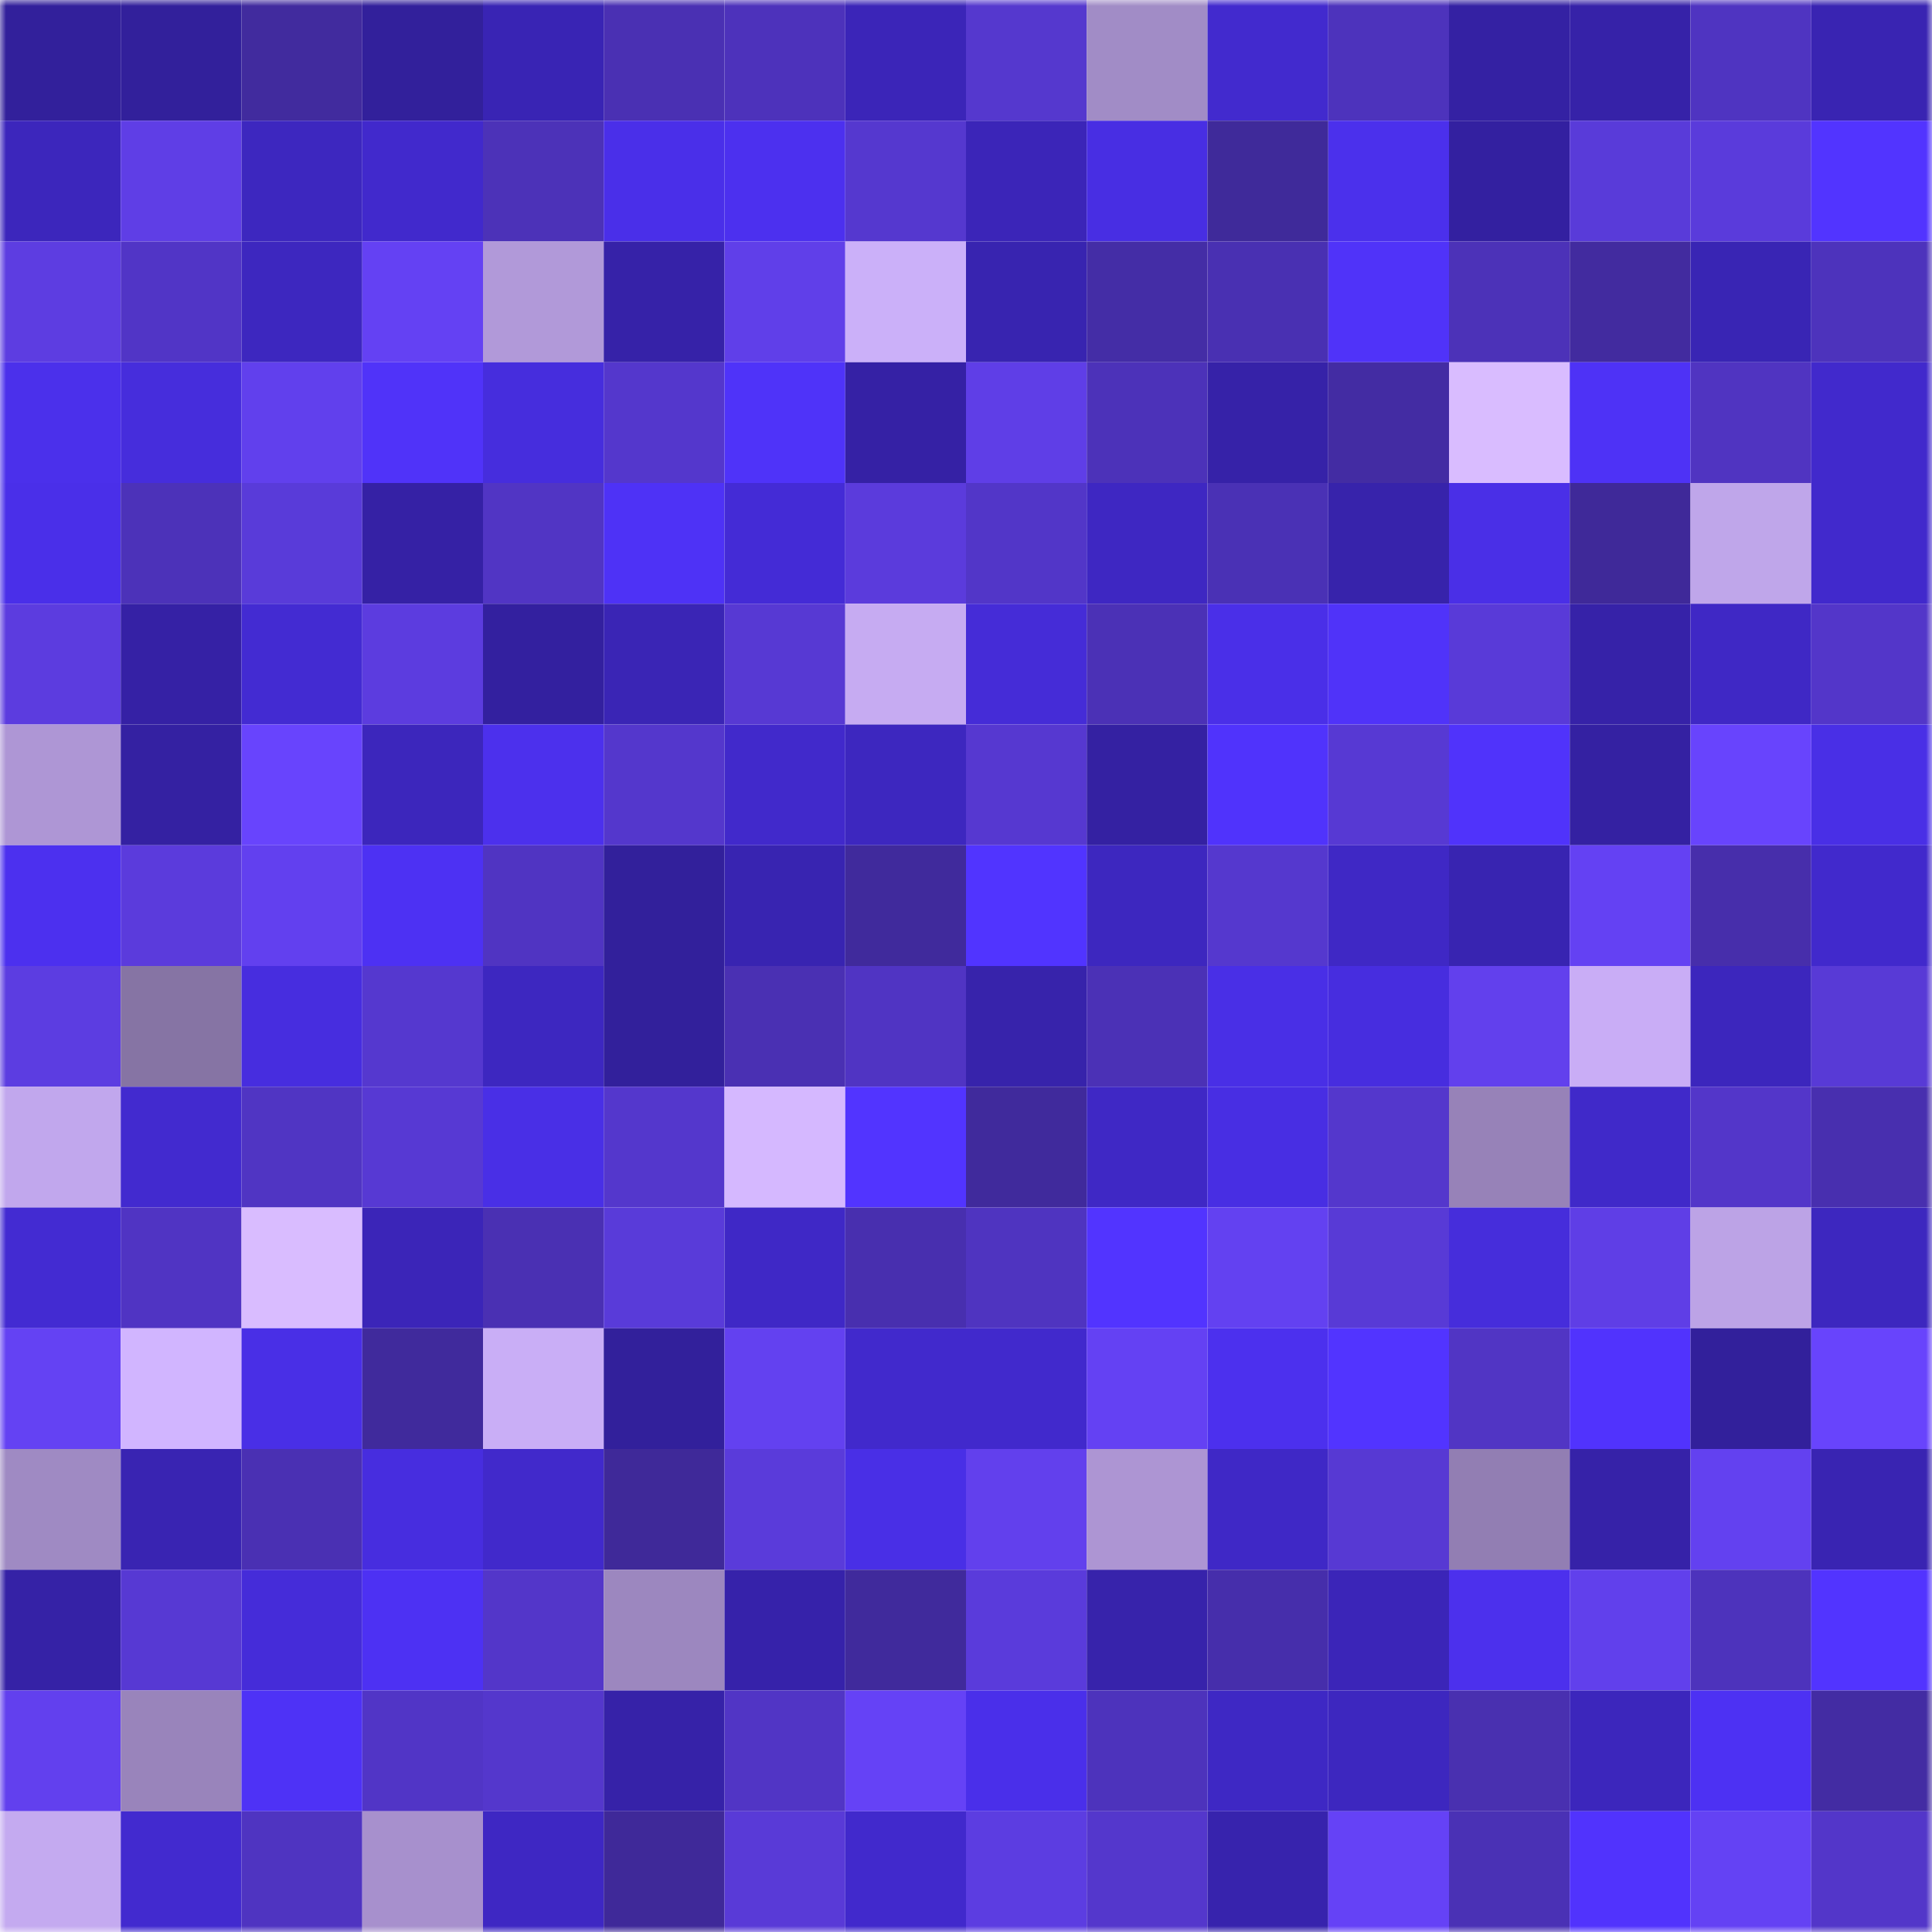
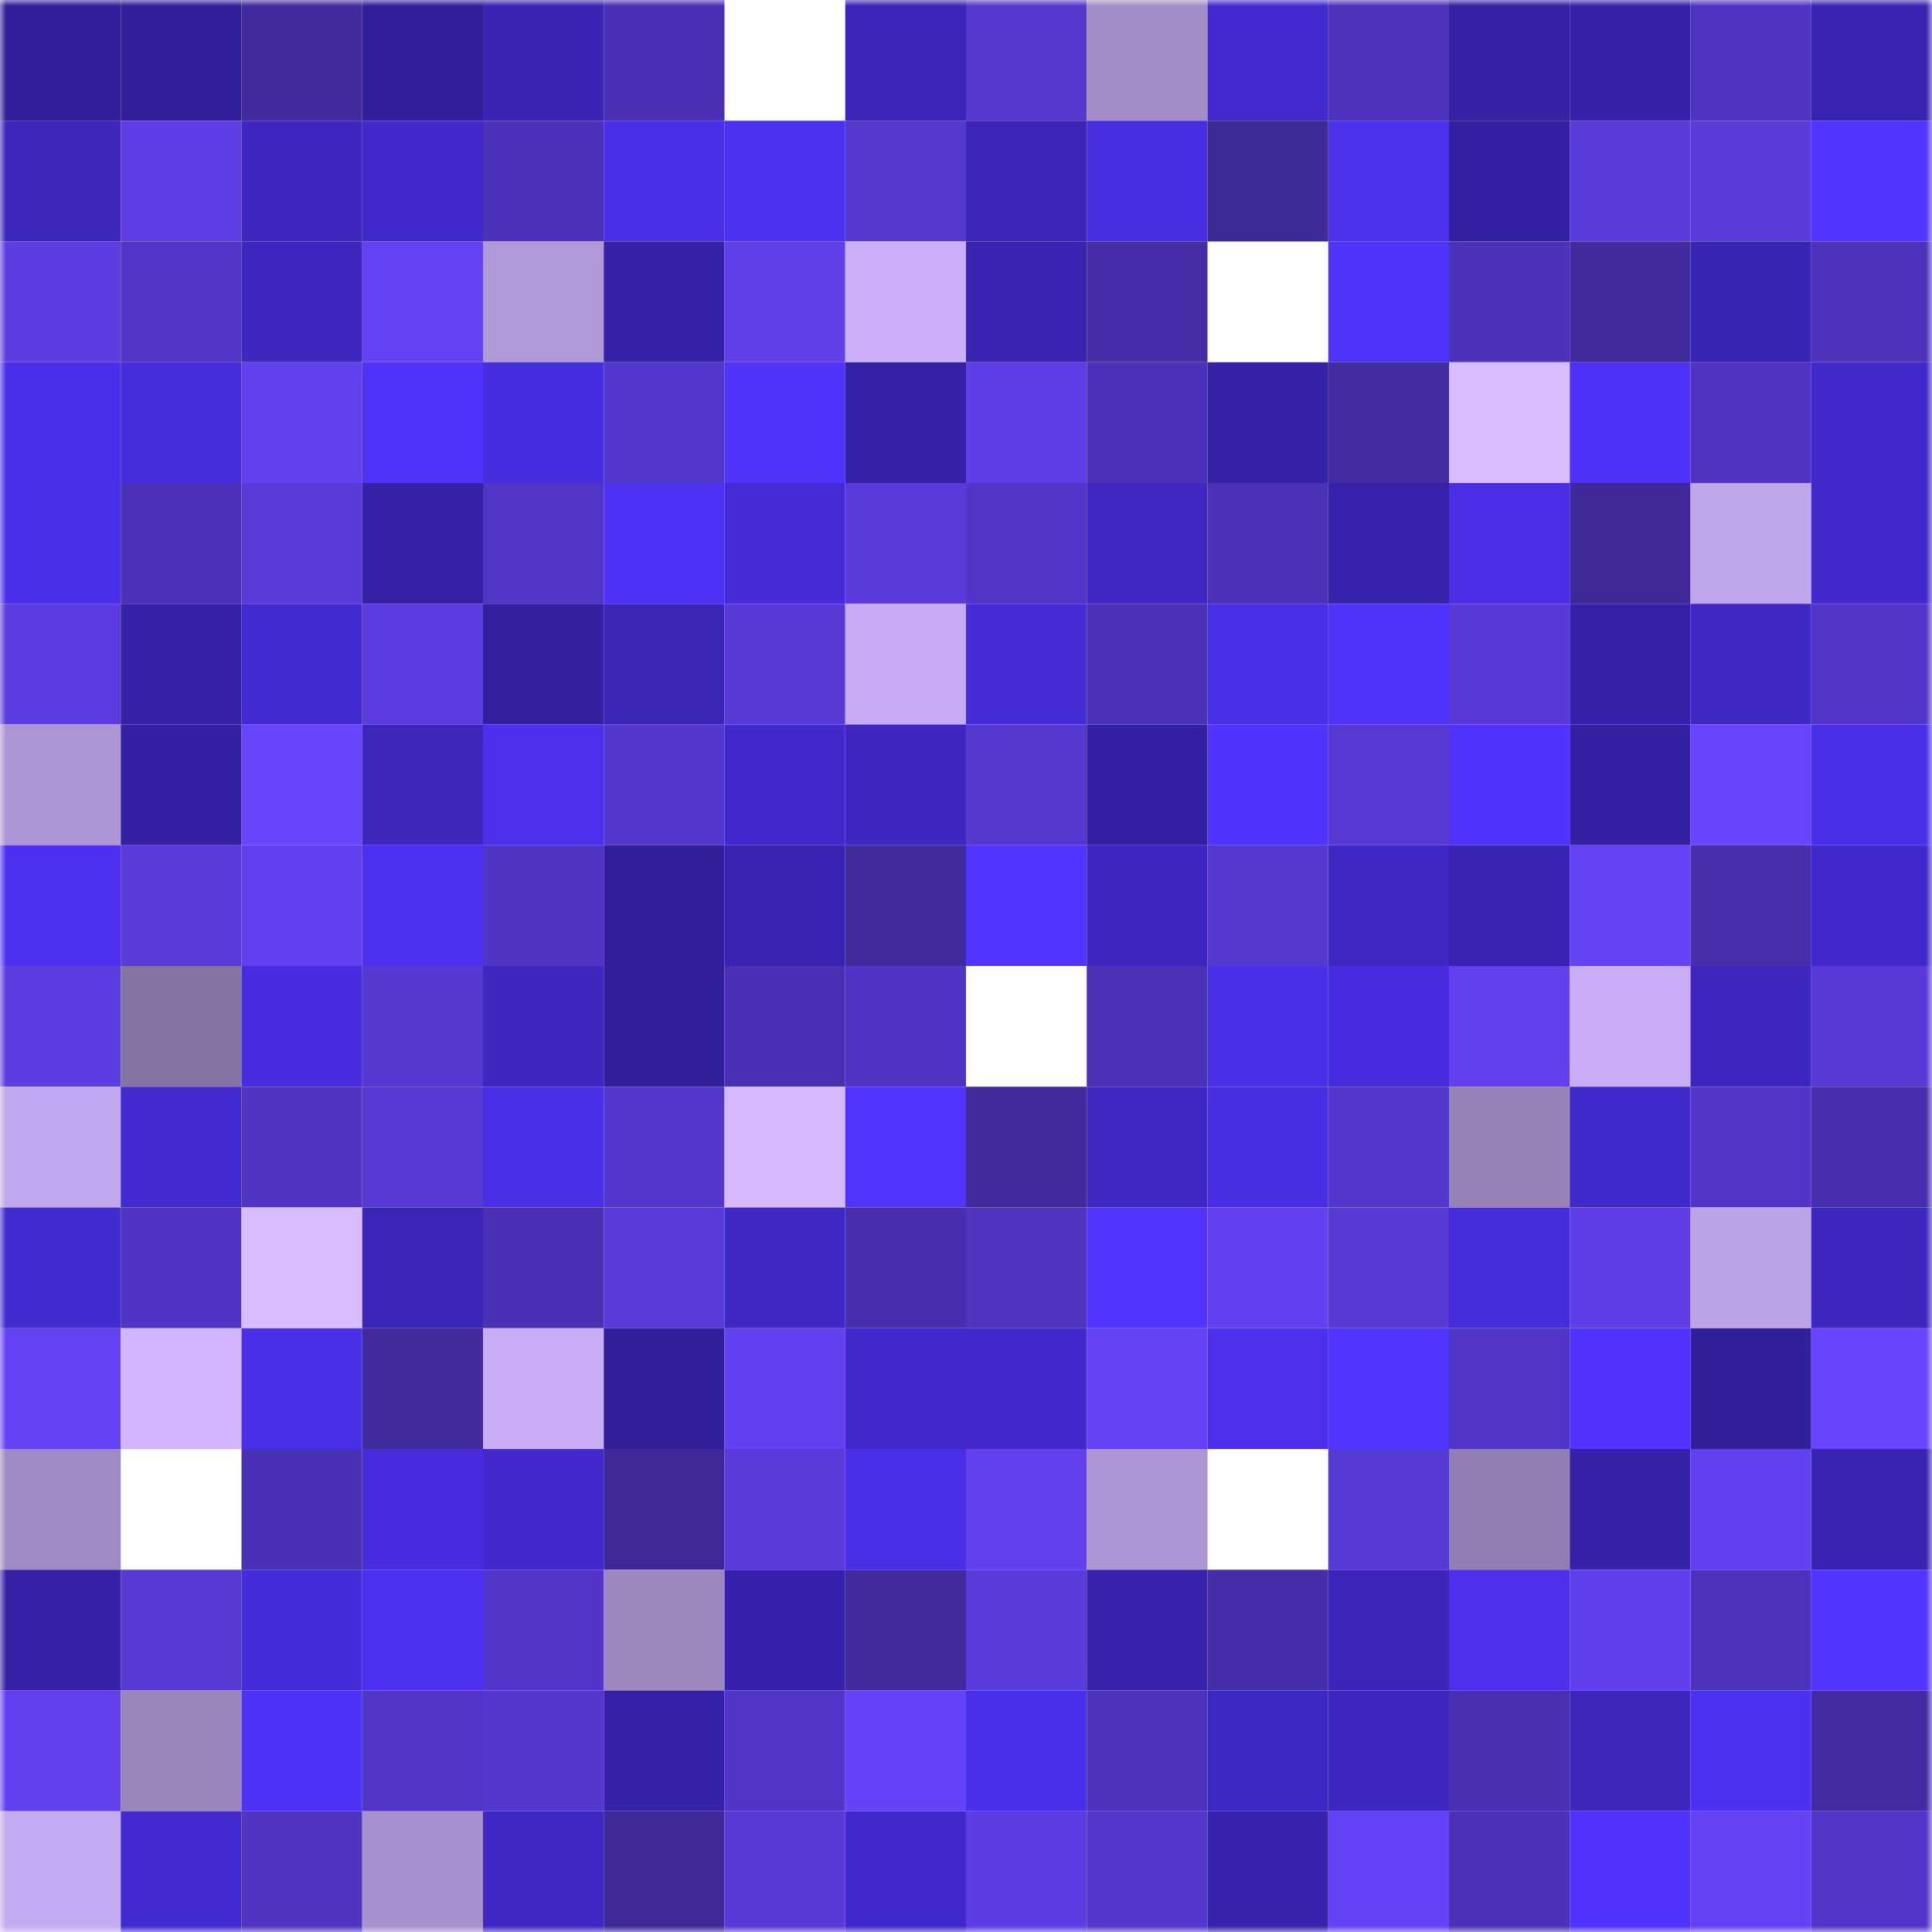
<svg xmlns="http://www.w3.org/2000/svg" viewBox="0 0 160 160" fill="none" role="img" width="240" height="240" name="farcaster%2Ctaka">
  <mask id="478371724" mask-type="alpha" maskUnits="userSpaceOnUse" x="0" y="0" width="160" height="160">
    <rect width="160" height="160" fill="#FFFFFF" />
  </mask>
  <g mask="url(#478371724)">
    <rect x="0" y="0" width="10" height="10" fill="#32209b" />
    <rect x="10" y="0" width="10" height="10" fill="#32209b" />
    <rect x="20" y="0" width="10" height="10" fill="#412b9e" />
    <rect x="30" y="0" width="10" height="10" fill="#32209b" />
    <rect x="40" y="0" width="10" height="10" fill="#3924b4" />
    <rect x="50" y="0" width="10" height="10" fill="#4a30b3" />
-     <rect x="60" y="0" width="10" height="10" fill="#4d32bb" />
    <rect x="70" y="0" width="10" height="10" fill="#3b25b8" />
    <rect x="80" y="0" width="10" height="10" fill="#5538ce" />
    <rect x="90" y="0" width="10" height="10" fill="#a18cc6" />
    <rect x="100" y="0" width="10" height="10" fill="#422ace" />
    <rect x="110" y="0" width="10" height="10" fill="#4d33bc" />
    <rect x="120" y="0" width="10" height="10" fill="#3421a3" />
    <rect x="130" y="0" width="10" height="10" fill="#3622a8" />
    <rect x="140" y="0" width="10" height="10" fill="#4f34c1" />
    <rect x="150" y="0" width="10" height="10" fill="#3924b2" />
    <rect x="0" y="10" width="10" height="10" fill="#3c26bc" />
    <rect x="10" y="10" width="10" height="10" fill="#5f3ee6" />
    <rect x="20" y="10" width="10" height="10" fill="#3d27bf" />
    <rect x="30" y="10" width="10" height="10" fill="#4129cc" />
    <rect x="40" y="10" width="10" height="10" fill="#4c32b8" />
    <rect x="50" y="10" width="10" height="10" fill="#4a2fe9" />
    <rect x="60" y="10" width="10" height="10" fill="#4c30ef" />
    <rect x="70" y="10" width="10" height="10" fill="#5538cf" />
    <rect x="80" y="10" width="10" height="10" fill="#3b25b8" />
    <rect x="90" y="10" width="10" height="10" fill="#482ee3" />
    <rect x="100" y="10" width="10" height="10" fill="#3f2a9a" />
    <rect x="110" y="10" width="10" height="10" fill="#4b30ec" />
    <rect x="120" y="10" width="10" height="10" fill="#3320a0" />
    <rect x="130" y="10" width="10" height="10" fill="#593bd9" />
    <rect x="140" y="10" width="10" height="10" fill="#5a3bdb" />
    <rect x="150" y="10" width="10" height="10" fill="#5234ff" />
    <rect x="0" y="20" width="10" height="10" fill="#5d3de1" />
    <rect x="10" y="20" width="10" height="10" fill="#5135c6" />
    <rect x="20" y="20" width="10" height="10" fill="#3d27bf" />
    <rect x="30" y="20" width="10" height="10" fill="#6441f3" />
    <rect x="40" y="20" width="10" height="10" fill="#b199d9" />
    <rect x="50" y="20" width="10" height="10" fill="#3622a8" />
    <rect x="60" y="20" width="10" height="10" fill="#603fe9" />
    <rect x="70" y="20" width="10" height="10" fill="#cbb0f9" />
    <rect x="80" y="20" width="10" height="10" fill="#3824b0" />
    <rect x="90" y="20" width="10" height="10" fill="#442da6" />
-     <rect x="100" y="20" width="10" height="10" fill="#4930b2" />
    <rect x="110" y="20" width="10" height="10" fill="#5033f9" />
    <rect x="120" y="20" width="10" height="10" fill="#4c32b8" />
    <rect x="130" y="20" width="10" height="10" fill="#422b9f" />
    <rect x="140" y="20" width="10" height="10" fill="#3925b4" />
    <rect x="150" y="20" width="10" height="10" fill="#4d33bc" />
    <rect x="0" y="30" width="10" height="10" fill="#4b30eb" />
    <rect x="10" y="30" width="10" height="10" fill="#462ddc" />
    <rect x="20" y="30" width="10" height="10" fill="#6140ed" />
    <rect x="30" y="30" width="10" height="10" fill="#5033f9" />
    <rect x="40" y="30" width="10" height="10" fill="#462ddd" />
    <rect x="50" y="30" width="10" height="10" fill="#5437cc" />
    <rect x="60" y="30" width="10" height="10" fill="#4f33f9" />
    <rect x="70" y="30" width="10" height="10" fill="#3521a5" />
    <rect x="80" y="30" width="10" height="10" fill="#5f3ee7" />
    <rect x="90" y="30" width="10" height="10" fill="#4c32b9" />
    <rect x="100" y="30" width="10" height="10" fill="#3622a8" />
    <rect x="110" y="30" width="10" height="10" fill="#432ca3" />
    <rect x="120" y="30" width="10" height="10" fill="#d9bcff" />
    <rect x="130" y="30" width="10" height="10" fill="#4e32f6" />
    <rect x="140" y="30" width="10" height="10" fill="#5034c1" />
    <rect x="150" y="30" width="10" height="10" fill="#4129cc" />
    <rect x="0" y="40" width="10" height="10" fill="#4a2fe9" />
    <rect x="10" y="40" width="10" height="10" fill="#4c32b9" />
    <rect x="20" y="40" width="10" height="10" fill="#593bd9" />
    <rect x="30" y="40" width="10" height="10" fill="#3521a5" />
    <rect x="40" y="40" width="10" height="10" fill="#5135c4" />
    <rect x="50" y="40" width="10" height="10" fill="#4e32f6" />
    <rect x="60" y="40" width="10" height="10" fill="#442bd6" />
    <rect x="70" y="40" width="10" height="10" fill="#5b3bdc" />
    <rect x="80" y="40" width="10" height="10" fill="#5236c8" />
    <rect x="90" y="40" width="10" height="10" fill="#3e27c2" />
    <rect x="100" y="40" width="10" height="10" fill="#4a31b5" />
    <rect x="110" y="40" width="10" height="10" fill="#3723ab" />
    <rect x="120" y="40" width="10" height="10" fill="#4a2fe7" />
    <rect x="130" y="40" width="10" height="10" fill="#3f2999" />
    <rect x="140" y="40" width="10" height="10" fill="#bfa6ea" />
    <rect x="150" y="40" width="10" height="10" fill="#4129cc" />
    <rect x="0" y="50" width="10" height="10" fill="#5c3cdf" />
    <rect x="10" y="50" width="10" height="10" fill="#3521a5" />
    <rect x="20" y="50" width="10" height="10" fill="#432bd2" />
    <rect x="30" y="50" width="10" height="10" fill="#5c3cdf" />
    <rect x="40" y="50" width="10" height="10" fill="#33209f" />
    <rect x="50" y="50" width="10" height="10" fill="#3a25b5" />
    <rect x="60" y="50" width="10" height="10" fill="#5739d3" />
    <rect x="70" y="50" width="10" height="10" fill="#c6abf2" />
    <rect x="80" y="50" width="10" height="10" fill="#452cd7" />
    <rect x="90" y="50" width="10" height="10" fill="#4b31b6" />
    <rect x="100" y="50" width="10" height="10" fill="#4a2fe8" />
    <rect x="110" y="50" width="10" height="10" fill="#5033f9" />
    <rect x="120" y="50" width="10" height="10" fill="#593ad8" />
    <rect x="130" y="50" width="10" height="10" fill="#3622a8" />
    <rect x="140" y="50" width="10" height="10" fill="#3f28c5" />
    <rect x="150" y="50" width="10" height="10" fill="#5336c9" />
    <rect x="0" y="60" width="10" height="10" fill="#ae96d5" />
    <rect x="10" y="60" width="10" height="10" fill="#3421a2" />
    <rect x="20" y="60" width="10" height="10" fill="#6844fd" />
    <rect x="30" y="60" width="10" height="10" fill="#3c26bc" />
    <rect x="40" y="60" width="10" height="10" fill="#4c30ed" />
    <rect x="50" y="60" width="10" height="10" fill="#5437cc" />
    <rect x="60" y="60" width="10" height="10" fill="#4129cb" />
    <rect x="70" y="60" width="10" height="10" fill="#3d27bf" />
    <rect x="80" y="60" width="10" height="10" fill="#5638d0" />
    <rect x="90" y="60" width="10" height="10" fill="#3421a2" />
    <rect x="100" y="60" width="10" height="10" fill="#5033fc" />
    <rect x="110" y="60" width="10" height="10" fill="#5739d3" />
    <rect x="120" y="60" width="10" height="10" fill="#5033fb" />
    <rect x="130" y="60" width="10" height="10" fill="#3421a2" />
    <rect x="140" y="60" width="10" height="10" fill="#6844fd" />
    <rect x="150" y="60" width="10" height="10" fill="#492fe6" />
    <rect x="0" y="70" width="10" height="10" fill="#4c30ef" />
    <rect x="10" y="70" width="10" height="10" fill="#5b3bdc" />
    <rect x="20" y="70" width="10" height="10" fill="#6240ef" />
    <rect x="30" y="70" width="10" height="10" fill="#4d31f3" />
    <rect x="40" y="70" width="10" height="10" fill="#5034c2" />
    <rect x="50" y="70" width="10" height="10" fill="#32209b" />
    <rect x="60" y="70" width="10" height="10" fill="#3824b1" />
    <rect x="70" y="70" width="10" height="10" fill="#402a9c" />
    <rect x="80" y="70" width="10" height="10" fill="#5134ff" />
    <rect x="90" y="70" width="10" height="10" fill="#3d27bf" />
    <rect x="100" y="70" width="10" height="10" fill="#5538ce" />
    <rect x="110" y="70" width="10" height="10" fill="#3f28c5" />
    <rect x="120" y="70" width="10" height="10" fill="#3824b1" />
    <rect x="130" y="70" width="10" height="10" fill="#6441f3" />
    <rect x="140" y="70" width="10" height="10" fill="#472eab" />
    <rect x="150" y="70" width="10" height="10" fill="#4129cc" />
    <rect x="0" y="80" width="10" height="10" fill="#5c3de1" />
    <rect x="10" y="80" width="10" height="10" fill="#8674a4" />
    <rect x="20" y="80" width="10" height="10" fill="#472ddf" />
    <rect x="30" y="80" width="10" height="10" fill="#5538cf" />
    <rect x="40" y="80" width="10" height="10" fill="#3d27c0" />
    <rect x="50" y="80" width="10" height="10" fill="#32209b" />
    <rect x="60" y="80" width="10" height="10" fill="#4a30b3" />
    <rect x="70" y="80" width="10" height="10" fill="#5034c3" />
-     <rect x="80" y="80" width="10" height="10" fill="#3723ab" />
    <rect x="90" y="80" width="10" height="10" fill="#4b31b6" />
    <rect x="100" y="80" width="10" height="10" fill="#492fe6" />
    <rect x="110" y="80" width="10" height="10" fill="#472ddf" />
    <rect x="120" y="80" width="10" height="10" fill="#6240ed" />
    <rect x="130" y="80" width="10" height="10" fill="#c9adf6" />
    <rect x="140" y="80" width="10" height="10" fill="#3c26bd" />
    <rect x="150" y="80" width="10" height="10" fill="#583ad6" />
    <rect x="0" y="90" width="10" height="10" fill="#c1a7ed" />
    <rect x="10" y="90" width="10" height="10" fill="#422acf" />
    <rect x="20" y="90" width="10" height="10" fill="#5035c3" />
    <rect x="30" y="90" width="10" height="10" fill="#5739d3" />
    <rect x="40" y="90" width="10" height="10" fill="#492fe6" />
    <rect x="50" y="90" width="10" height="10" fill="#5437cc" />
    <rect x="60" y="90" width="10" height="10" fill="#d5b8ff" />
    <rect x="70" y="90" width="10" height="10" fill="#5234ff" />
    <rect x="80" y="90" width="10" height="10" fill="#402a9c" />
    <rect x="90" y="90" width="10" height="10" fill="#3f28c5" />
    <rect x="100" y="90" width="10" height="10" fill="#482ee3" />
    <rect x="110" y="90" width="10" height="10" fill="#5437cc" />
    <rect x="120" y="90" width="10" height="10" fill="#9782b8" />
    <rect x="130" y="90" width="10" height="10" fill="#4029c9" />
    <rect x="140" y="90" width="10" height="10" fill="#5336c9" />
    <rect x="150" y="90" width="10" height="10" fill="#482faf" />
    <rect x="0" y="100" width="10" height="10" fill="#432bd2" />
    <rect x="10" y="100" width="10" height="10" fill="#5034c3" />
    <rect x="20" y="100" width="10" height="10" fill="#d9bcff" />
    <rect x="30" y="100" width="10" height="10" fill="#3b25b8" />
    <rect x="40" y="100" width="10" height="10" fill="#4a30b3" />
    <rect x="50" y="100" width="10" height="10" fill="#593bd9" />
    <rect x="60" y="100" width="10" height="10" fill="#3f28c6" />
    <rect x="70" y="100" width="10" height="10" fill="#482faf" />
    <rect x="80" y="100" width="10" height="10" fill="#4f34c0" />
    <rect x="90" y="100" width="10" height="10" fill="#5234ff" />
    <rect x="100" y="100" width="10" height="10" fill="#6341f1" />
    <rect x="110" y="100" width="10" height="10" fill="#583ad6" />
    <rect x="120" y="100" width="10" height="10" fill="#462ddb" />
    <rect x="130" y="100" width="10" height="10" fill="#5f3ee6" />
    <rect x="140" y="100" width="10" height="10" fill="#bca3e6" />
    <rect x="150" y="100" width="10" height="10" fill="#3d27bf" />
    <rect x="0" y="110" width="10" height="10" fill="#6442f3" />
    <rect x="10" y="110" width="10" height="10" fill="#d1b5ff" />
    <rect x="20" y="110" width="10" height="10" fill="#492fe6" />
    <rect x="30" y="110" width="10" height="10" fill="#402a9c" />
    <rect x="40" y="110" width="10" height="10" fill="#c9aef6" />
    <rect x="50" y="110" width="10" height="10" fill="#32209b" />
    <rect x="60" y="110" width="10" height="10" fill="#6341f0" />
    <rect x="70" y="110" width="10" height="10" fill="#4129cc" />
    <rect x="80" y="110" width="10" height="10" fill="#4129cc" />
    <rect x="90" y="110" width="10" height="10" fill="#6441f3" />
    <rect x="100" y="110" width="10" height="10" fill="#4c30ee" />
    <rect x="110" y="110" width="10" height="10" fill="#5234ff" />
    <rect x="120" y="110" width="10" height="10" fill="#5135c4" />
    <rect x="130" y="110" width="10" height="10" fill="#5133fd" />
    <rect x="140" y="110" width="10" height="10" fill="#32209b" />
    <rect x="150" y="110" width="10" height="10" fill="#6844fc" />
    <rect x="0" y="120" width="10" height="10" fill="#9f8ac3" />
-     <rect x="10" y="120" width="10" height="10" fill="#3924b2" />
    <rect x="20" y="120" width="10" height="10" fill="#4a30b3" />
    <rect x="30" y="120" width="10" height="10" fill="#472ddf" />
    <rect x="40" y="120" width="10" height="10" fill="#4129cb" />
    <rect x="50" y="120" width="10" height="10" fill="#3f2999" />
    <rect x="60" y="120" width="10" height="10" fill="#5a3bda" />
    <rect x="70" y="120" width="10" height="10" fill="#492fe6" />
    <rect x="80" y="120" width="10" height="10" fill="#6240ed" />
    <rect x="90" y="120" width="10" height="10" fill="#ad95d3" />
-     <rect x="100" y="120" width="10" height="10" fill="#3f28c6" />
    <rect x="110" y="120" width="10" height="10" fill="#5739d3" />
    <rect x="120" y="120" width="10" height="10" fill="#927eb3" />
    <rect x="130" y="120" width="10" height="10" fill="#3622a8" />
    <rect x="140" y="120" width="10" height="10" fill="#6341f0" />
    <rect x="150" y="120" width="10" height="10" fill="#3924b2" />
    <rect x="0" y="130" width="10" height="10" fill="#3522a6" />
    <rect x="10" y="130" width="10" height="10" fill="#5739d3" />
    <rect x="20" y="130" width="10" height="10" fill="#452cd9" />
    <rect x="30" y="130" width="10" height="10" fill="#4d31f3" />
    <rect x="40" y="130" width="10" height="10" fill="#5336c9" />
    <rect x="50" y="130" width="10" height="10" fill="#9c87bf" />
    <rect x="60" y="130" width="10" height="10" fill="#3622aa" />
    <rect x="70" y="130" width="10" height="10" fill="#402a9c" />
    <rect x="80" y="130" width="10" height="10" fill="#5a3bdb" />
    <rect x="90" y="130" width="10" height="10" fill="#3723ab" />
    <rect x="100" y="130" width="10" height="10" fill="#462eab" />
    <rect x="110" y="130" width="10" height="10" fill="#3b25b8" />
    <rect x="120" y="130" width="10" height="10" fill="#4c30ed" />
    <rect x="130" y="130" width="10" height="10" fill="#6140ec" />
    <rect x="140" y="130" width="10" height="10" fill="#4d33bc" />
    <rect x="150" y="130" width="10" height="10" fill="#5234ff" />
    <rect x="0" y="140" width="10" height="10" fill="#6240ee" />
    <rect x="10" y="140" width="10" height="10" fill="#9984bb" />
    <rect x="20" y="140" width="10" height="10" fill="#4e32f6" />
    <rect x="30" y="140" width="10" height="10" fill="#5135c6" />
    <rect x="40" y="140" width="10" height="10" fill="#5437cc" />
    <rect x="50" y="140" width="10" height="10" fill="#3622a8" />
    <rect x="60" y="140" width="10" height="10" fill="#5135c5" />
    <rect x="70" y="140" width="10" height="10" fill="#6542f6" />
    <rect x="80" y="140" width="10" height="10" fill="#4a2fea" />
    <rect x="90" y="140" width="10" height="10" fill="#4d33bc" />
    <rect x="100" y="140" width="10" height="10" fill="#3e28c4" />
    <rect x="110" y="140" width="10" height="10" fill="#3d27bf" />
    <rect x="120" y="140" width="10" height="10" fill="#4930b0" />
    <rect x="130" y="140" width="10" height="10" fill="#3c26bc" />
    <rect x="140" y="140" width="10" height="10" fill="#4d31f3" />
    <rect x="150" y="140" width="10" height="10" fill="#432ca3" />
    <rect x="0" y="150" width="10" height="10" fill="#c4aaf0" />
    <rect x="10" y="150" width="10" height="10" fill="#422acf" />
    <rect x="20" y="150" width="10" height="10" fill="#4f34c1" />
    <rect x="30" y="150" width="10" height="10" fill="#a790cd" />
    <rect x="40" y="150" width="10" height="10" fill="#3e27c3" />
    <rect x="50" y="150" width="10" height="10" fill="#3f2999" />
    <rect x="60" y="150" width="10" height="10" fill="#593ad7" />
    <rect x="70" y="150" width="10" height="10" fill="#4129cc" />
    <rect x="80" y="150" width="10" height="10" fill="#5c3de1" />
    <rect x="90" y="150" width="10" height="10" fill="#5437cc" />
    <rect x="100" y="150" width="10" height="10" fill="#3723ad" />
    <rect x="110" y="150" width="10" height="10" fill="#6542f6" />
    <rect x="120" y="150" width="10" height="10" fill="#4a31b5" />
    <rect x="130" y="150" width="10" height="10" fill="#5133fd" />
    <rect x="140" y="150" width="10" height="10" fill="#6442f4" />
    <rect x="150" y="150" width="10" height="10" fill="#5336c9" />
  </g>
</svg>